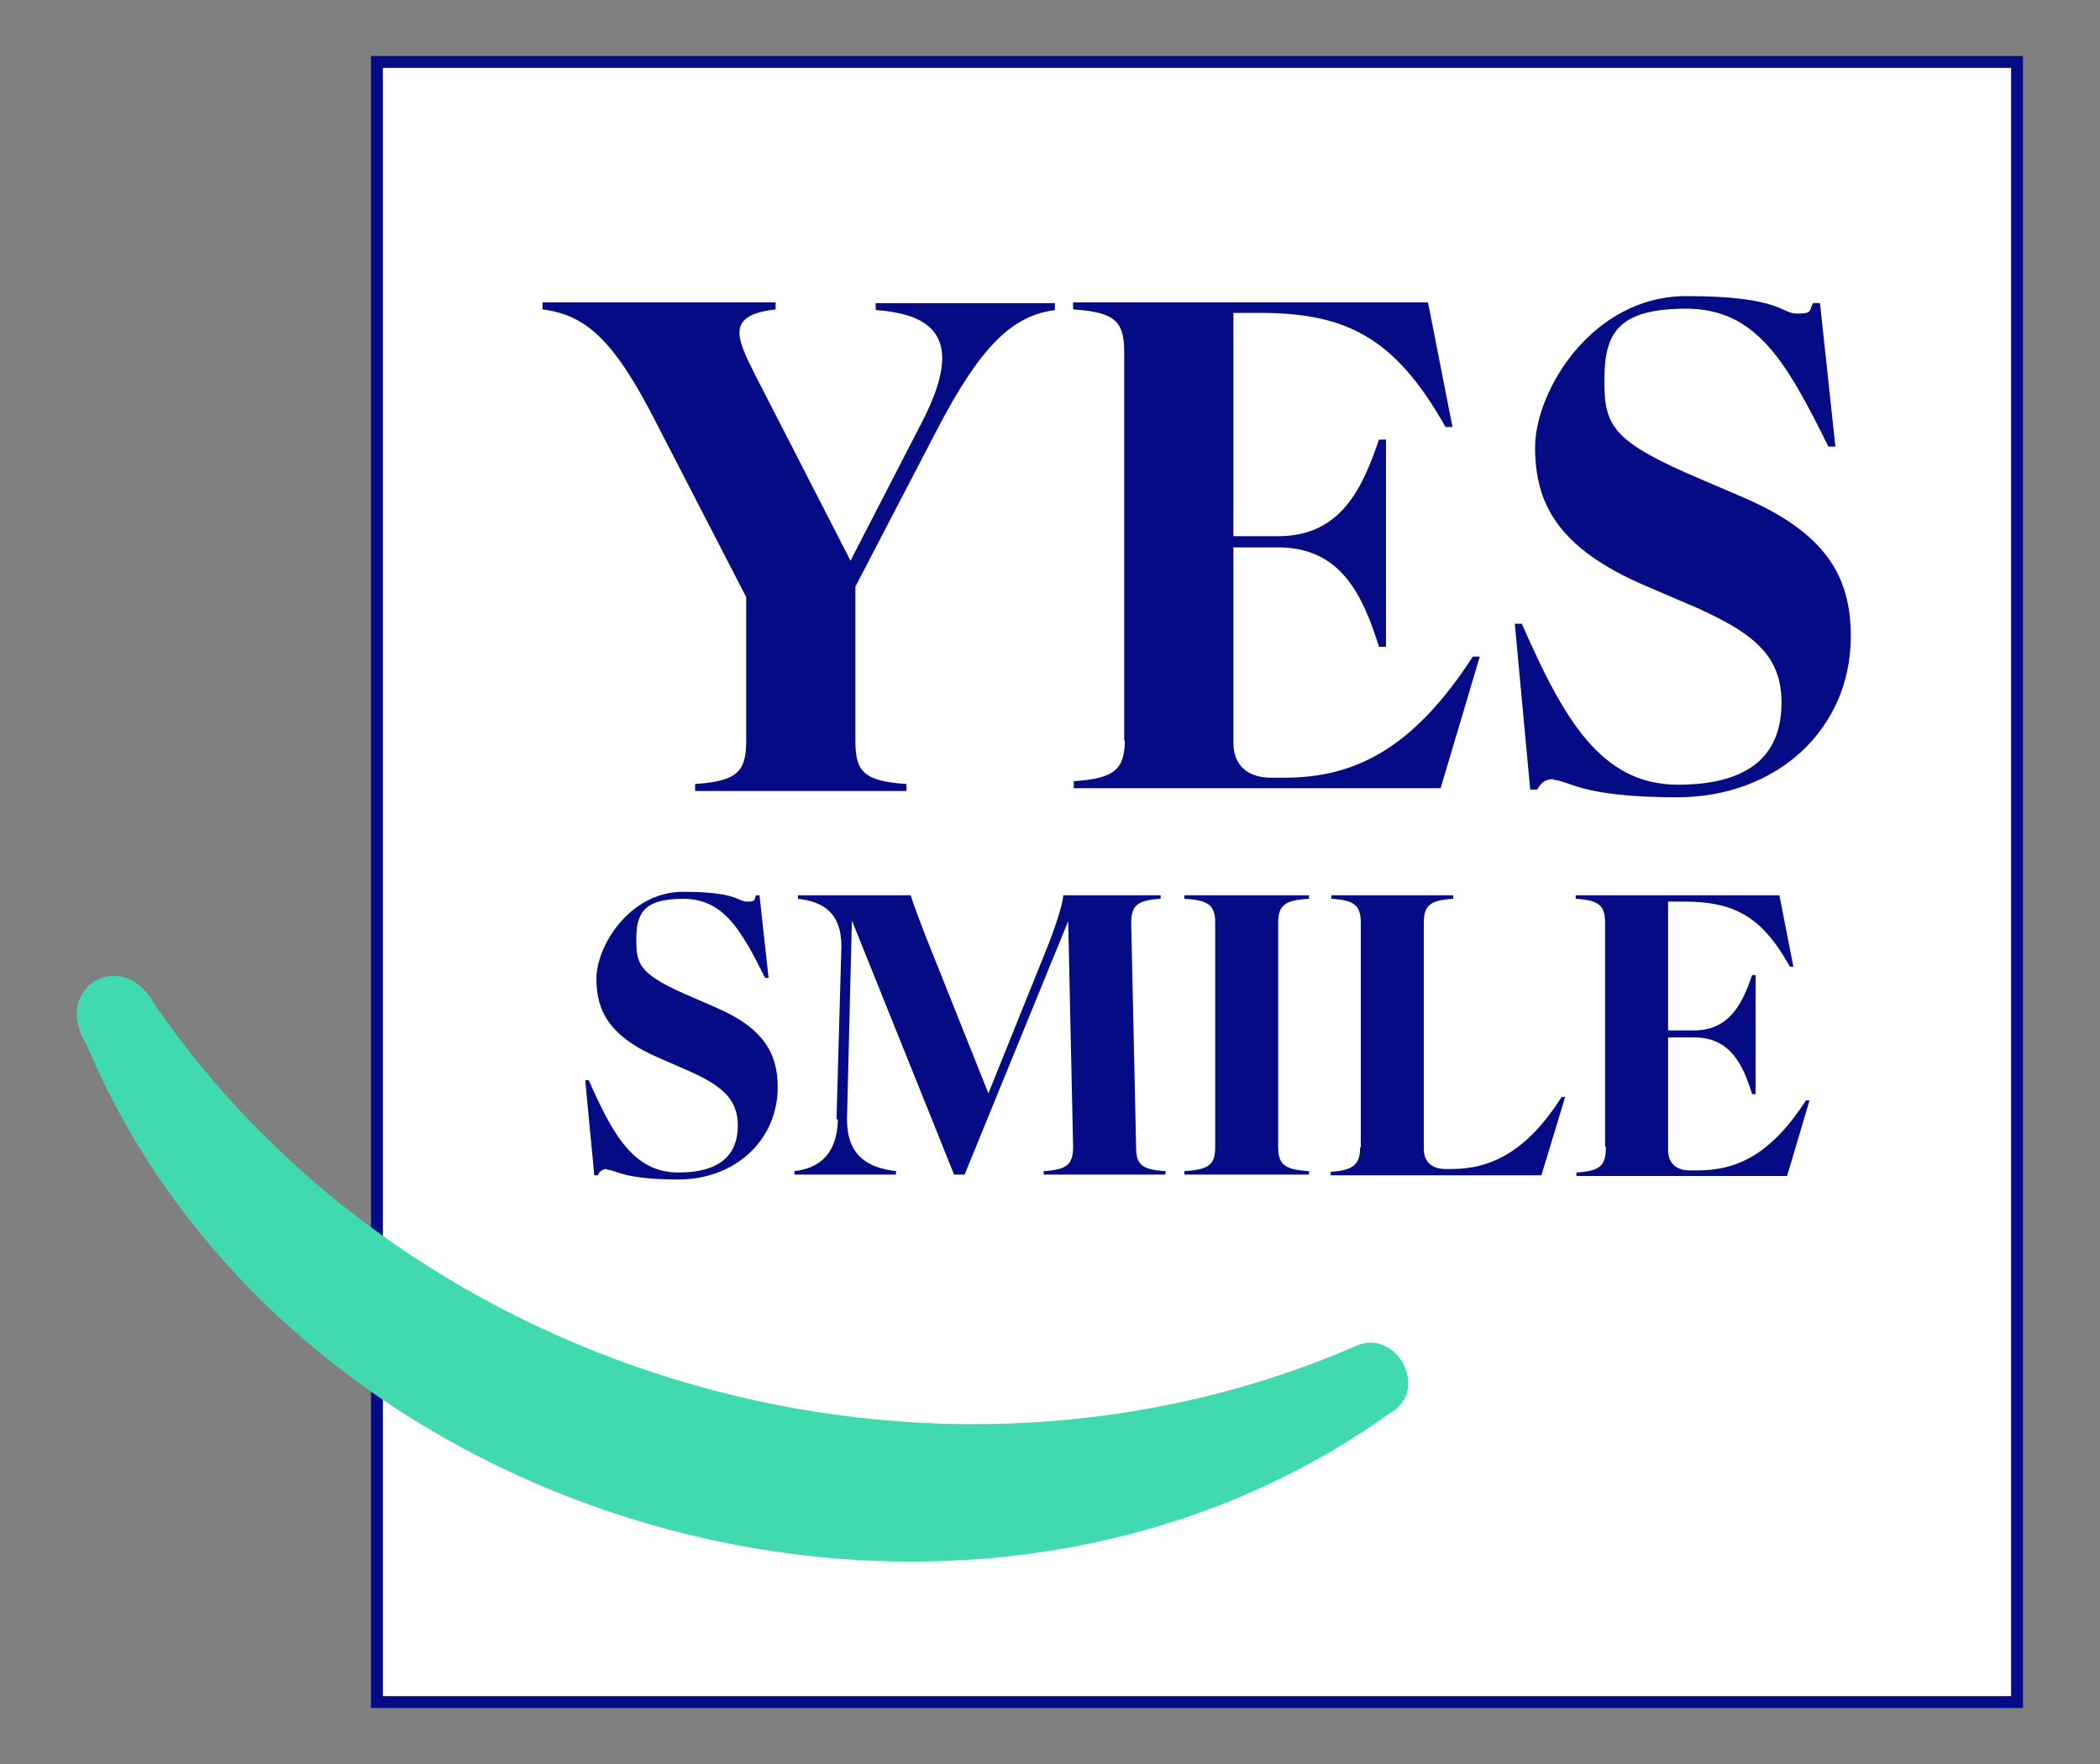
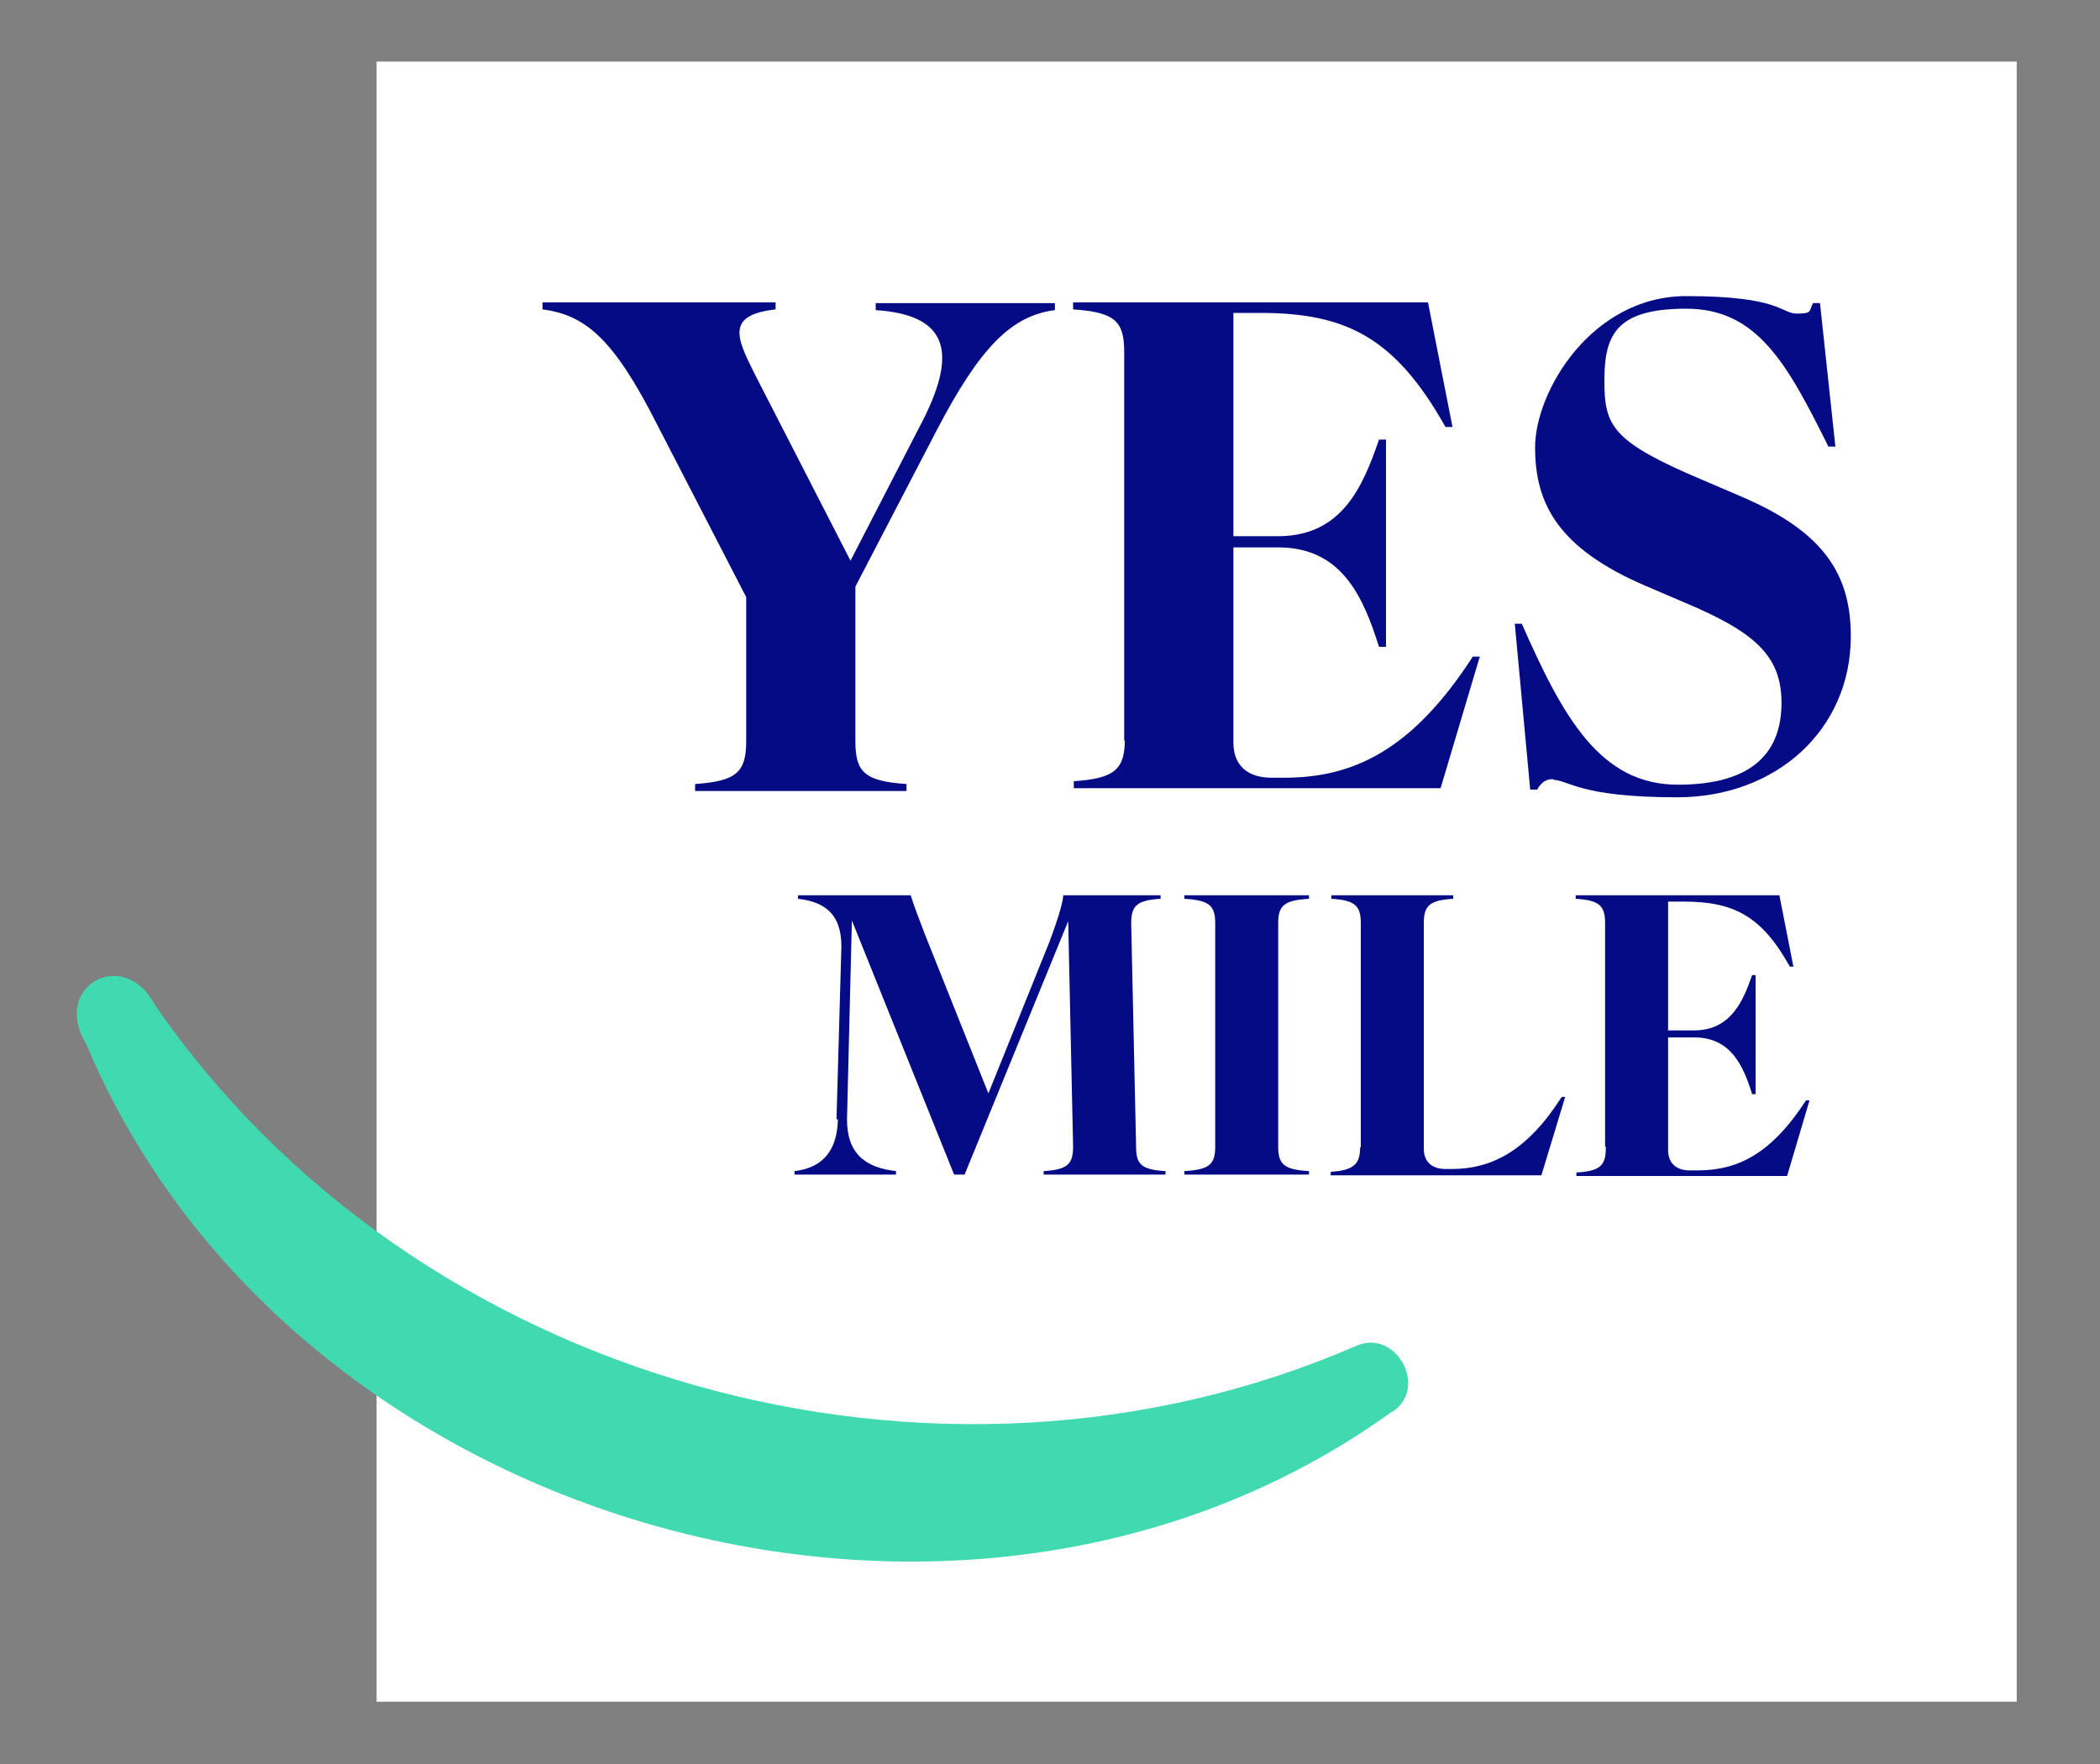
<svg xmlns="http://www.w3.org/2000/svg" id="Ebene_1" version="1.1" viewBox="0 0 300 252">
  <rect x="0" y="0" width="300" height="252" fill="#808080" stroke="none" />
  <defs>
    <style>
      .st0 {
        fill: #41d9b0;
      }

      .st1 {
        fill: #040b85;
      }

      .st2 {
        fill: #fff;
      }
    </style>
  </defs>
  <g>
    <rect class="st2" x="53.8" y="8.8" width="234.3" height="234.3" />
-     <path class="st1" d="M289,244H53V8h236v236ZM54.7,242.3h232.6V9.7H54.7v232.6Z" />
  </g>
  <g>
    <path class="st1" d="M77.5,44.2v-1h33.3v1c-7.1.8-5.6,4-3,9.2l13.7,26.7,9.9-19.2c5.4-10.2,4.4-15.9-6.3-16.6v-1h25.6v1c-6.1.8-10.6,5.1-16.9,17.2l-11.6,22.3v22.1c0,4.4,1.3,5.7,7.3,6.1v1h-30.2v-1c5.9-.4,7.3-1.7,7.3-6.1v-20.6l-12.8-24.8c-6.1-12-10.1-15.5-16.3-16.3Z" />
    <path class="st1" d="M160.6,105.8v-55.5c0-4.4-1.3-5.7-7.3-6.1v-1h50.7l3.5,17.8h-1c-7.2-12.8-14.2-16.3-26.5-16.3h-3.8v31.9h6.4c9.1,0,12.1-7.1,14.4-13.8h1v29.6h-1c-2.3-7.3-5.4-14.2-14.4-14.2h-6.4v27.9c0,3.3,2.1,5,5.4,5h1.9c9.9,0,18.3-4,26.9-17.3h1l-5.6,18.8h-52.4v-1c5.9-.4,7.3-1.7,7.3-6.1v.3Z" />
-     <path class="st1" d="M221.9,111.3c-1,0-1.7.4-2.3,1.5h-1l-2.2-23.7h1c5.9,13.4,11.2,23,22.3,23s14.8-5,14.8-11.7-3.8-10.1-13.8-14.3l-5.6-2.4c-12.6-5.4-15.8-11.8-15.8-19.8s8.1-21.6,21.6-21.6,13.5,2.5,15.8,2.5,1.7-.4,2.3-1.5h1l2.2,20.5h-1c-5.9-11.9-10.2-19.7-20.3-19.7s-11.7,3.8-11.7,10.3,1.1,8.7,14.1,14.2l5.6,2.4c11.9,5.1,15.5,11.3,15.5,19.9,0,13.4-10.7,23-24.8,23s-15.5-2.5-17.8-2.5h.1Z" />
+     <path class="st1" d="M221.9,111.3c-1,0-1.7.4-2.3,1.5h-1l-2.2-23.7h1c5.9,13.4,11.2,23,22.3,23s14.8-5,14.8-11.7-3.8-10.1-13.8-14.3l-5.6-2.4c-12.6-5.4-15.8-11.8-15.8-19.8s8.1-21.6,21.6-21.6,13.5,2.5,15.8,2.5,1.7-.4,2.3-1.5h1l2.2,20.5h-1c-5.9-11.9-10.2-19.7-20.3-19.7s-11.7,3.8-11.7,10.3,1.1,8.7,14.1,14.2l5.6,2.4c11.9,5.1,15.5,11.3,15.5,19.9,0,13.4-10.7,23-24.8,23s-15.5-2.5-17.8-2.5h.1" />
  </g>
  <g>
-     <path class="st1" d="M86.7,167c-.5,0-1,.2-1.3.9h-.5l-1.3-13.6h.5c3.4,7.7,6.4,13.2,12.8,13.2s8.5-2.9,8.5-6.7-2.2-5.8-7.9-8.2l-3.2-1.4c-7.3-3.1-9.1-6.8-9.1-11.4s4.7-12.4,12.4-12.4,7.8,1.4,9.1,1.4,1-.2,1.3-.9h.5l1.3,11.8h-.5c-3.4-6.8-5.9-11.3-11.7-11.3s-6.7,2.2-6.7,5.9.6,5,8.1,8.2l3.2,1.4c6.8,2.9,8.9,6.5,8.9,11.4,0,7.7-6.2,13.2-14.2,13.2s-8.9-1.4-10.2-1.4h0Z" />
    <path class="st1" d="M119.5,159.9l.7-24.7c0-4.9-2.7-6.4-6.2-6.8v-.5h16.1c.5,1.6,1.2,3.4,2,5.5l9.1,22.8,8.7-21.6c.9-2.4,1.9-5.3,2-6.7h13.9v.5c-3.4.2-4.2,1-4.2,3.5l.7,31.9c0,2.5.7,3.3,4.2,3.5v.5h-17.4v-.5c3.4-.2,4.2-1,4.2-3.5l-.7-32.2-14.8,36.2h-1.5l-14.6-36.3-.7,28.4c0,4.9,2.6,6.9,7,7.4v.5h-14.5v-.5c3.5-.4,6.1-2.4,6.2-7.4h-.2Z" />
    <path class="st1" d="M173.6,163.8v-31.9c0-2.5-.8-3.3-4.4-3.5v-.5h17.8v.5c-3.6.2-4.4,1-4.4,3.5v31.9c0,2.5.8,3.3,4.4,3.5v.5h-17.8v-.5c3.6-.2,4.4-1,4.4-3.5Z" />
    <path class="st1" d="M194.4,163.8v-31.9c0-2.5-.8-3.3-4.2-3.5v-.5h17.4v.5c-3.4.2-4.2,1-4.2,3.5v32.2c0,1.9,1.2,2.9,3.1,2.9h.9c5.7,0,10.8-2.6,15.7-10.3h.5l-3.4,11.2h-30.1v-.5c3.4-.2,4.2-1.2,4.2-3.5h.1Z" />
    <path class="st1" d="M229.3,163.8v-31.9c0-2.5-.8-3.3-4.2-3.5v-.5h29.1l2,10.2h-.5c-4.1-7.4-8.2-9.3-15.2-9.3h-2.2v18.4h3.7c5.2,0,7-4.1,8.3-7.9h.5v17h-.5c-1.3-4.2-3.1-8.1-8.3-8.1h-3.7v16.1c0,1.9,1.2,2.9,3.1,2.9h1.1c5.7,0,10.5-2.3,15.5-10h.5l-3.2,10.8h-30.1v-.5c3.4-.2,4.2-1,4.2-3.5v-.2Z" />
  </g>
  <path id="Pfad_29106" class="st0" d="M198.8,201.7c-61.1,44.1-157.4,16.8-186.5-52.6-5-8.1,5.3-14,9.8-5.6,37.1,54,111.7,74.9,171.8,48.7,5.6-2.3,10.2,6.1,5,9.5" />
</svg>